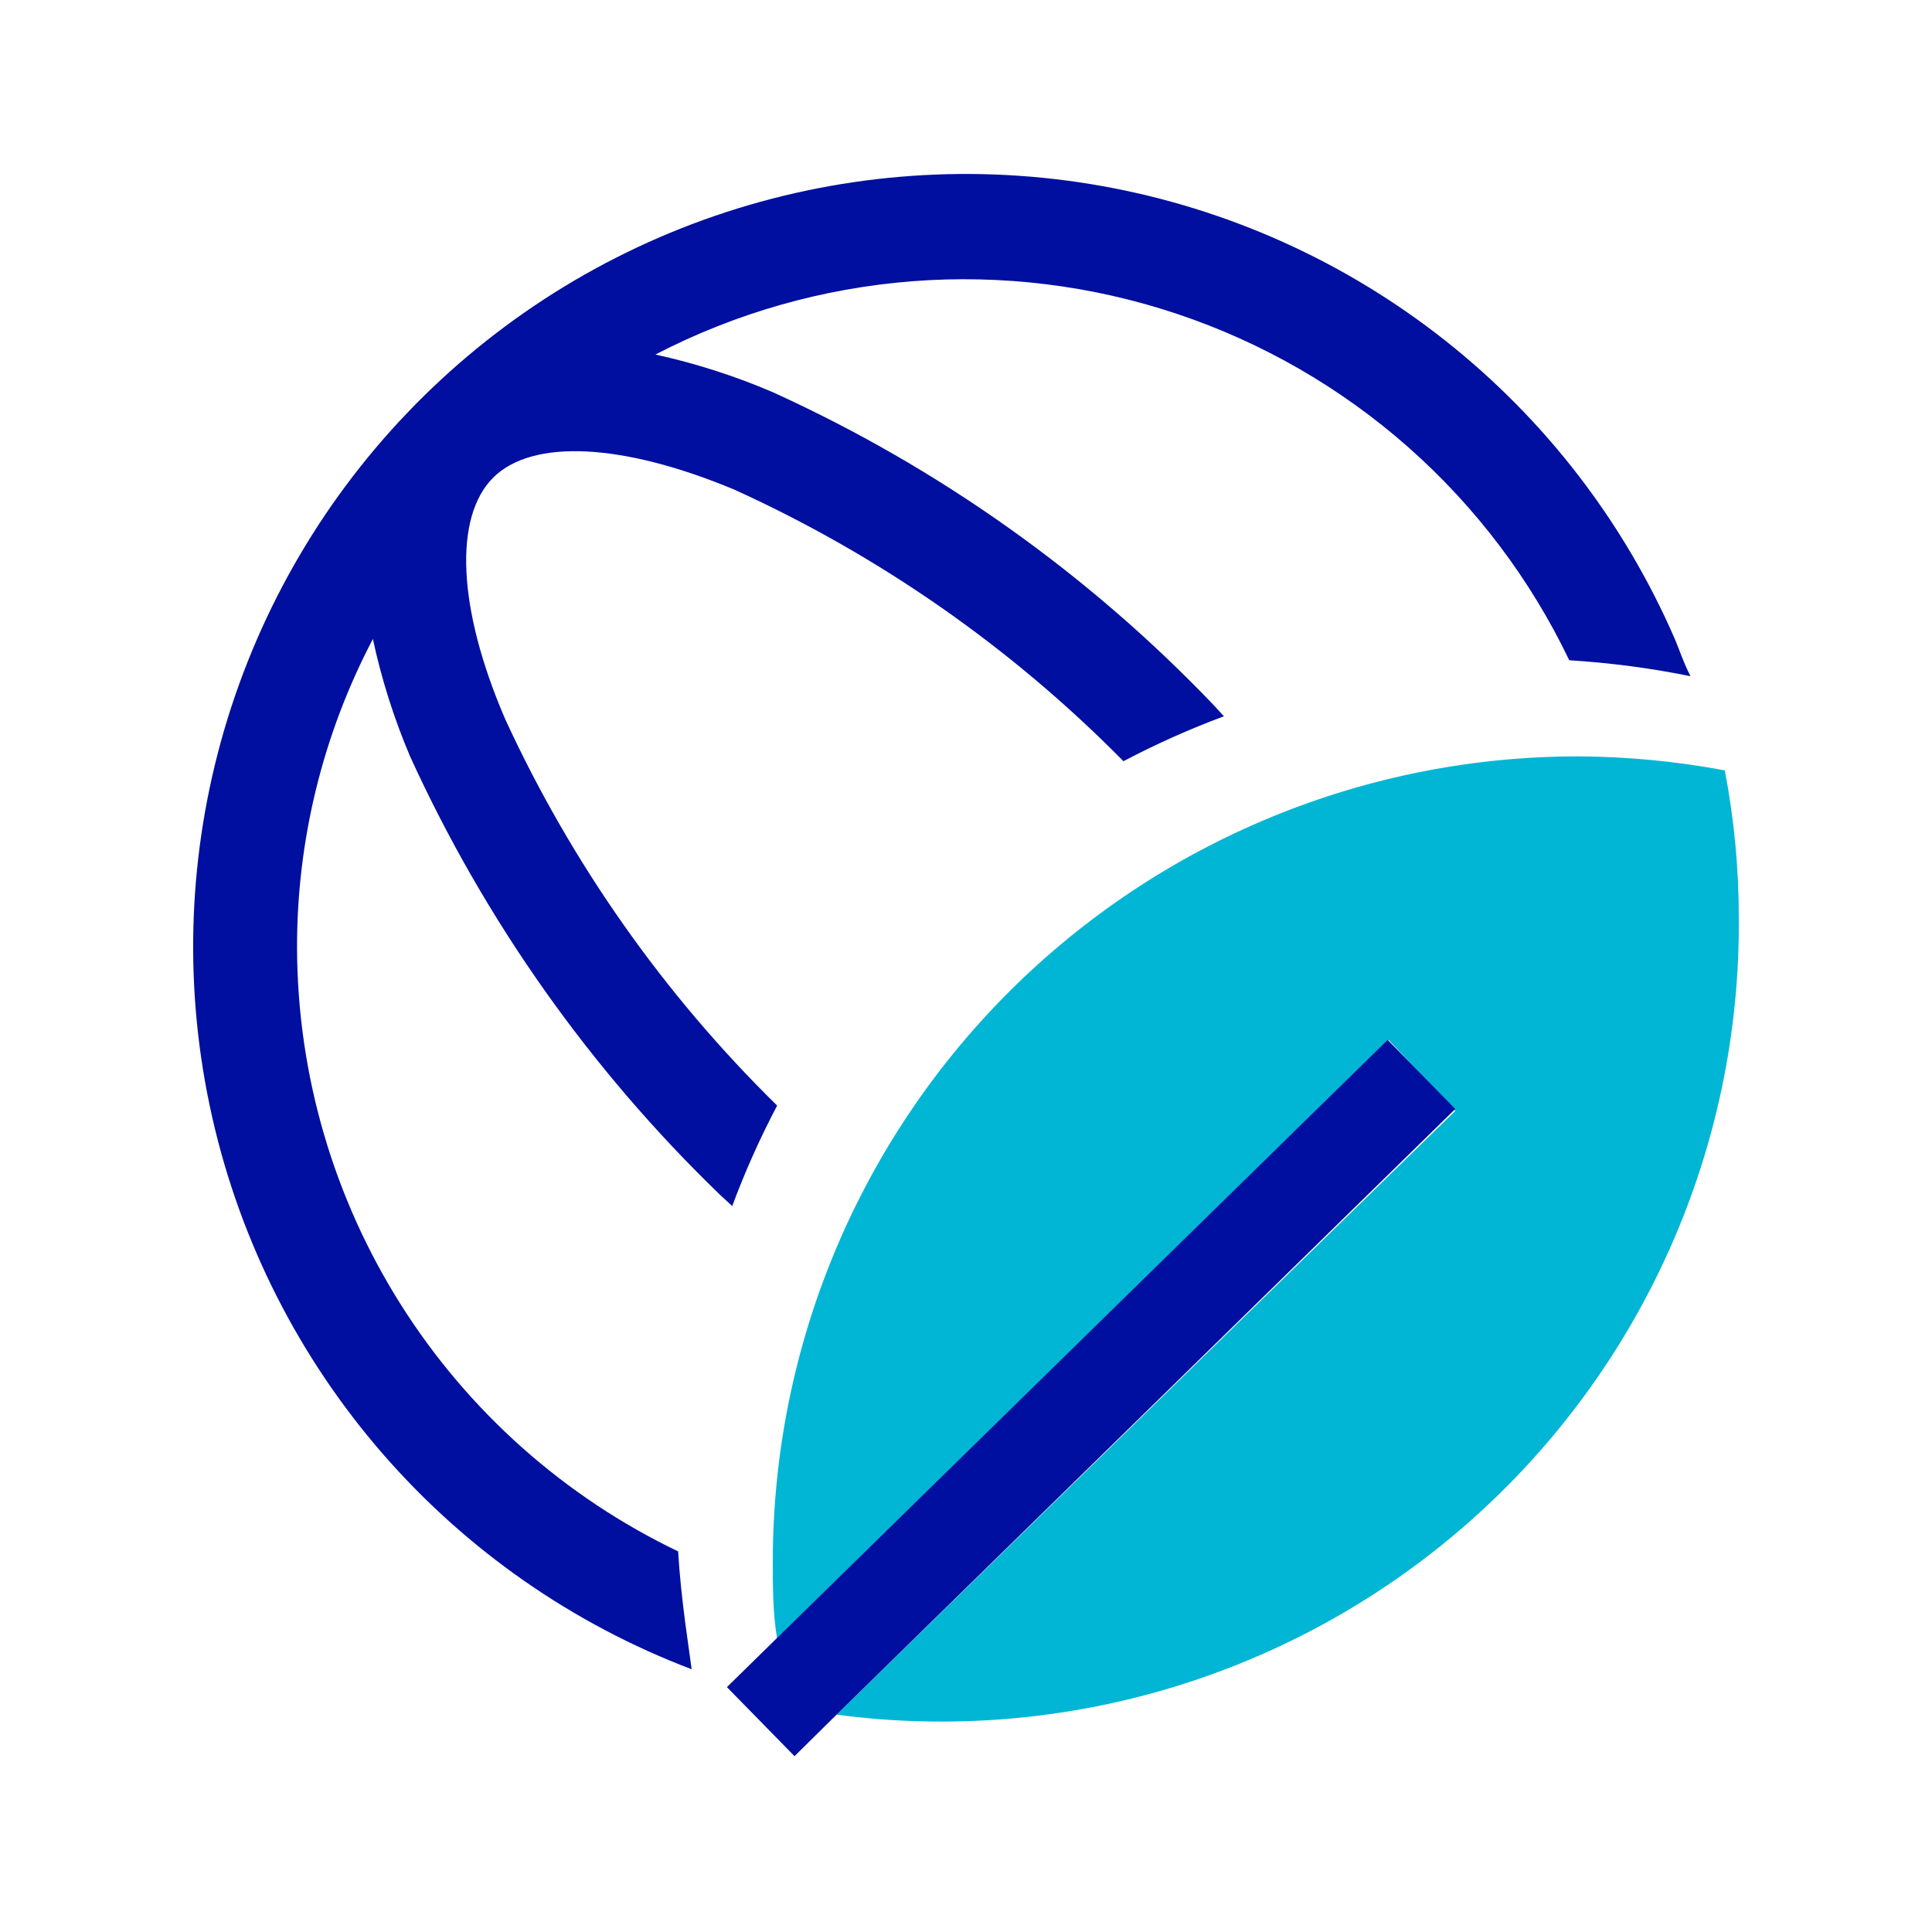
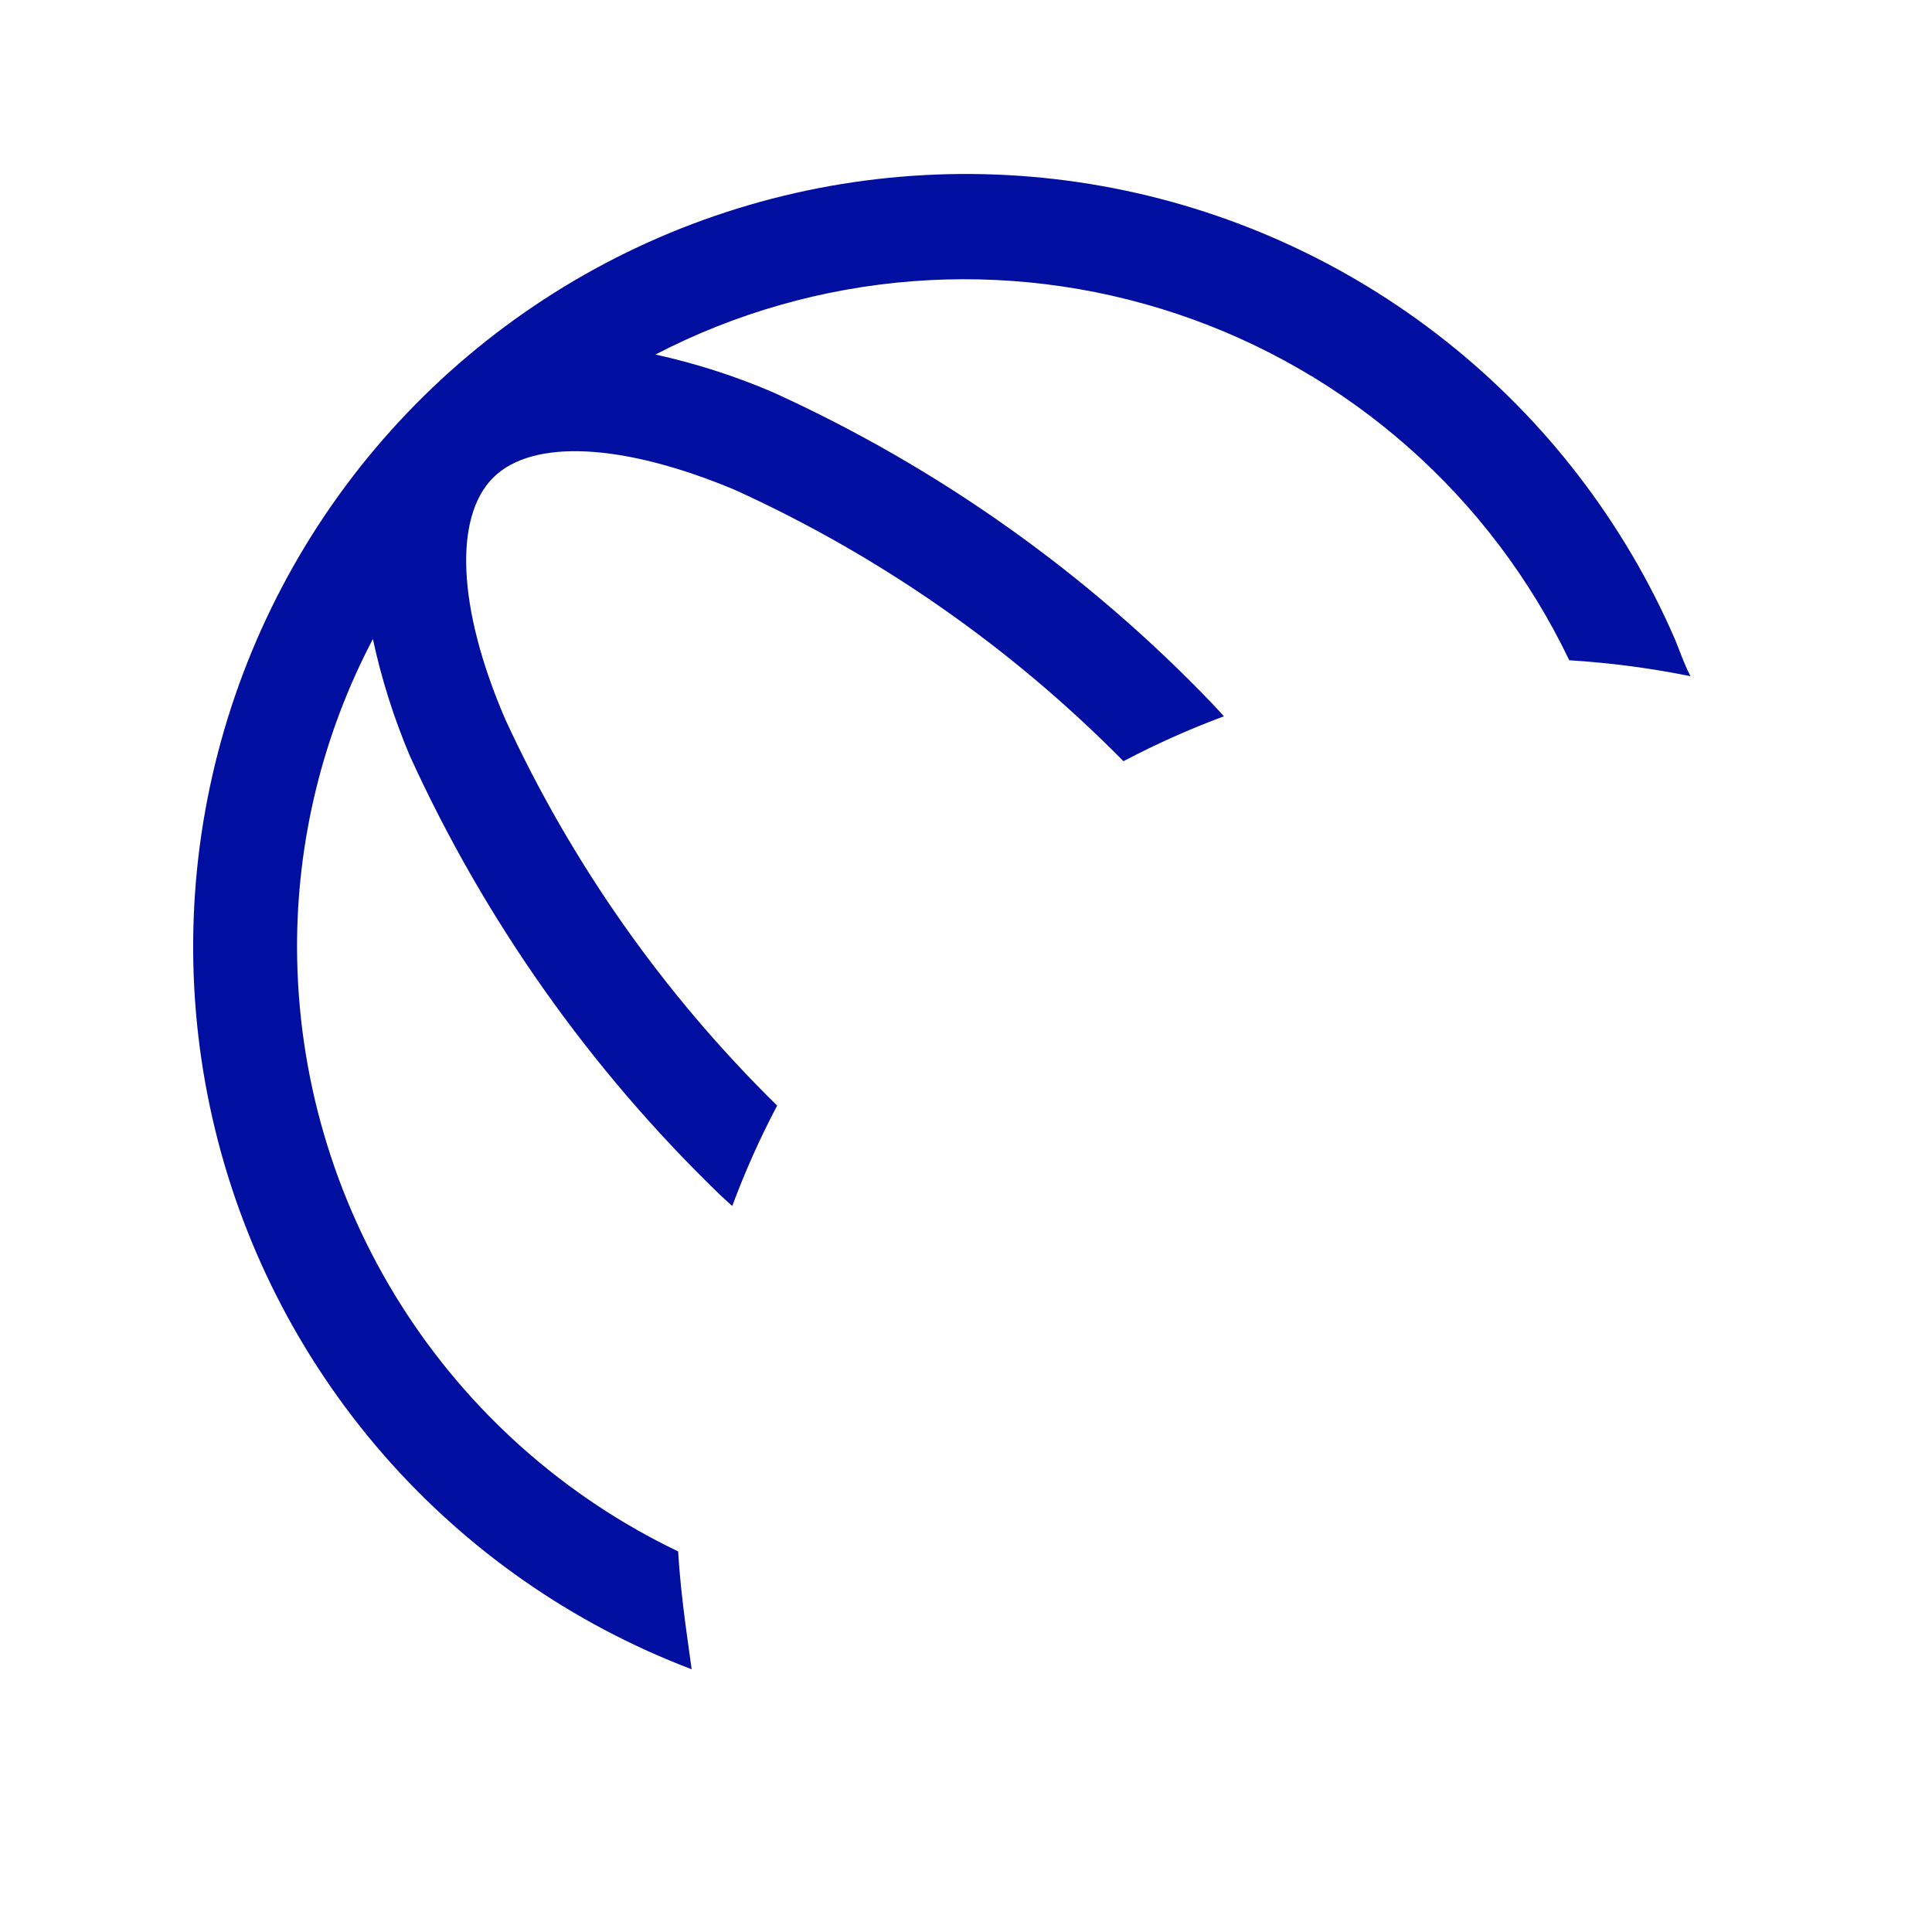
<svg xmlns="http://www.w3.org/2000/svg" width="40" height="40" viewBox="0 0 40 40" fill="none">
-   <path d="M30.13 23L17.32 35.5C19.662 35.811 22.044 35.615 24.304 34.926C26.564 34.237 28.65 33.071 30.421 31.507C32.191 29.943 33.606 28.017 34.568 25.859C35.531 23.702 36.019 21.363 36 19C36 17.976 35.903 16.955 35.71 15.95C34.721 15.764 33.717 15.667 32.71 15.66C30.519 15.655 28.349 16.081 26.323 16.916C24.297 17.75 22.456 18.975 20.904 20.521C19.352 22.068 18.12 23.905 17.279 25.927C16.437 27.95 16.003 30.119 16 32.31C16 32.86 16 33.4 16.09 33.93L28.75 21.53L30.13 23Z" fill="#00B6D4" />
  <path d="M34.68 13.24C33.63 10.817 31.997 8.692 29.926 7.054C27.855 5.416 25.411 4.315 22.812 3.851C20.213 3.387 17.539 3.573 15.029 4.393C12.519 5.213 10.252 6.642 8.428 8.552C6.604 10.461 5.282 12.792 4.578 15.337C3.874 17.882 3.811 20.562 4.395 23.137C4.978 25.712 6.19 28.103 7.921 30.096C9.653 32.089 11.851 33.623 14.32 34.56L14.19 33.62C14.12 33.08 14.07 32.62 14.04 32.12C11.685 30.991 9.696 29.221 8.301 27.014C6.906 24.807 6.16 22.251 6.15 19.64C6.143 17.407 6.682 15.207 7.72 13.23C7.899 14.062 8.157 14.876 8.49 15.66C10.042 19.062 12.22 22.143 14.91 24.74L15.16 24.97C15.425 24.257 15.735 23.562 16.09 22.89C13.743 20.587 11.835 17.876 10.46 14.89C9.46 12.57 9.4 10.7 10.21 9.89C11.02 9.08 12.89 9.17 15.21 10.14C18.214 11.506 20.943 13.41 23.26 15.76C23.933 15.405 24.627 15.095 25.34 14.83L25.12 14.59C22.52 11.872 19.424 9.676 16 8.12C15.216 7.784 14.403 7.523 13.57 7.34C15.222 6.483 17.029 5.968 18.885 5.823C20.74 5.679 22.605 5.908 24.37 6.499C26.135 7.089 27.763 8.028 29.158 9.26C30.553 10.492 31.686 11.992 32.49 13.67C33.333 13.722 34.172 13.832 35 14C34.86 13.73 34.78 13.48 34.68 13.24Z" fill="#000F9F" />
-   <path d="M16.07 33.93L15.05 34.93L16.45 36.36L17.32 35.5L30.13 22.96L28.73 21.53L16.07 33.93Z" fill="#000F9F" />
</svg>